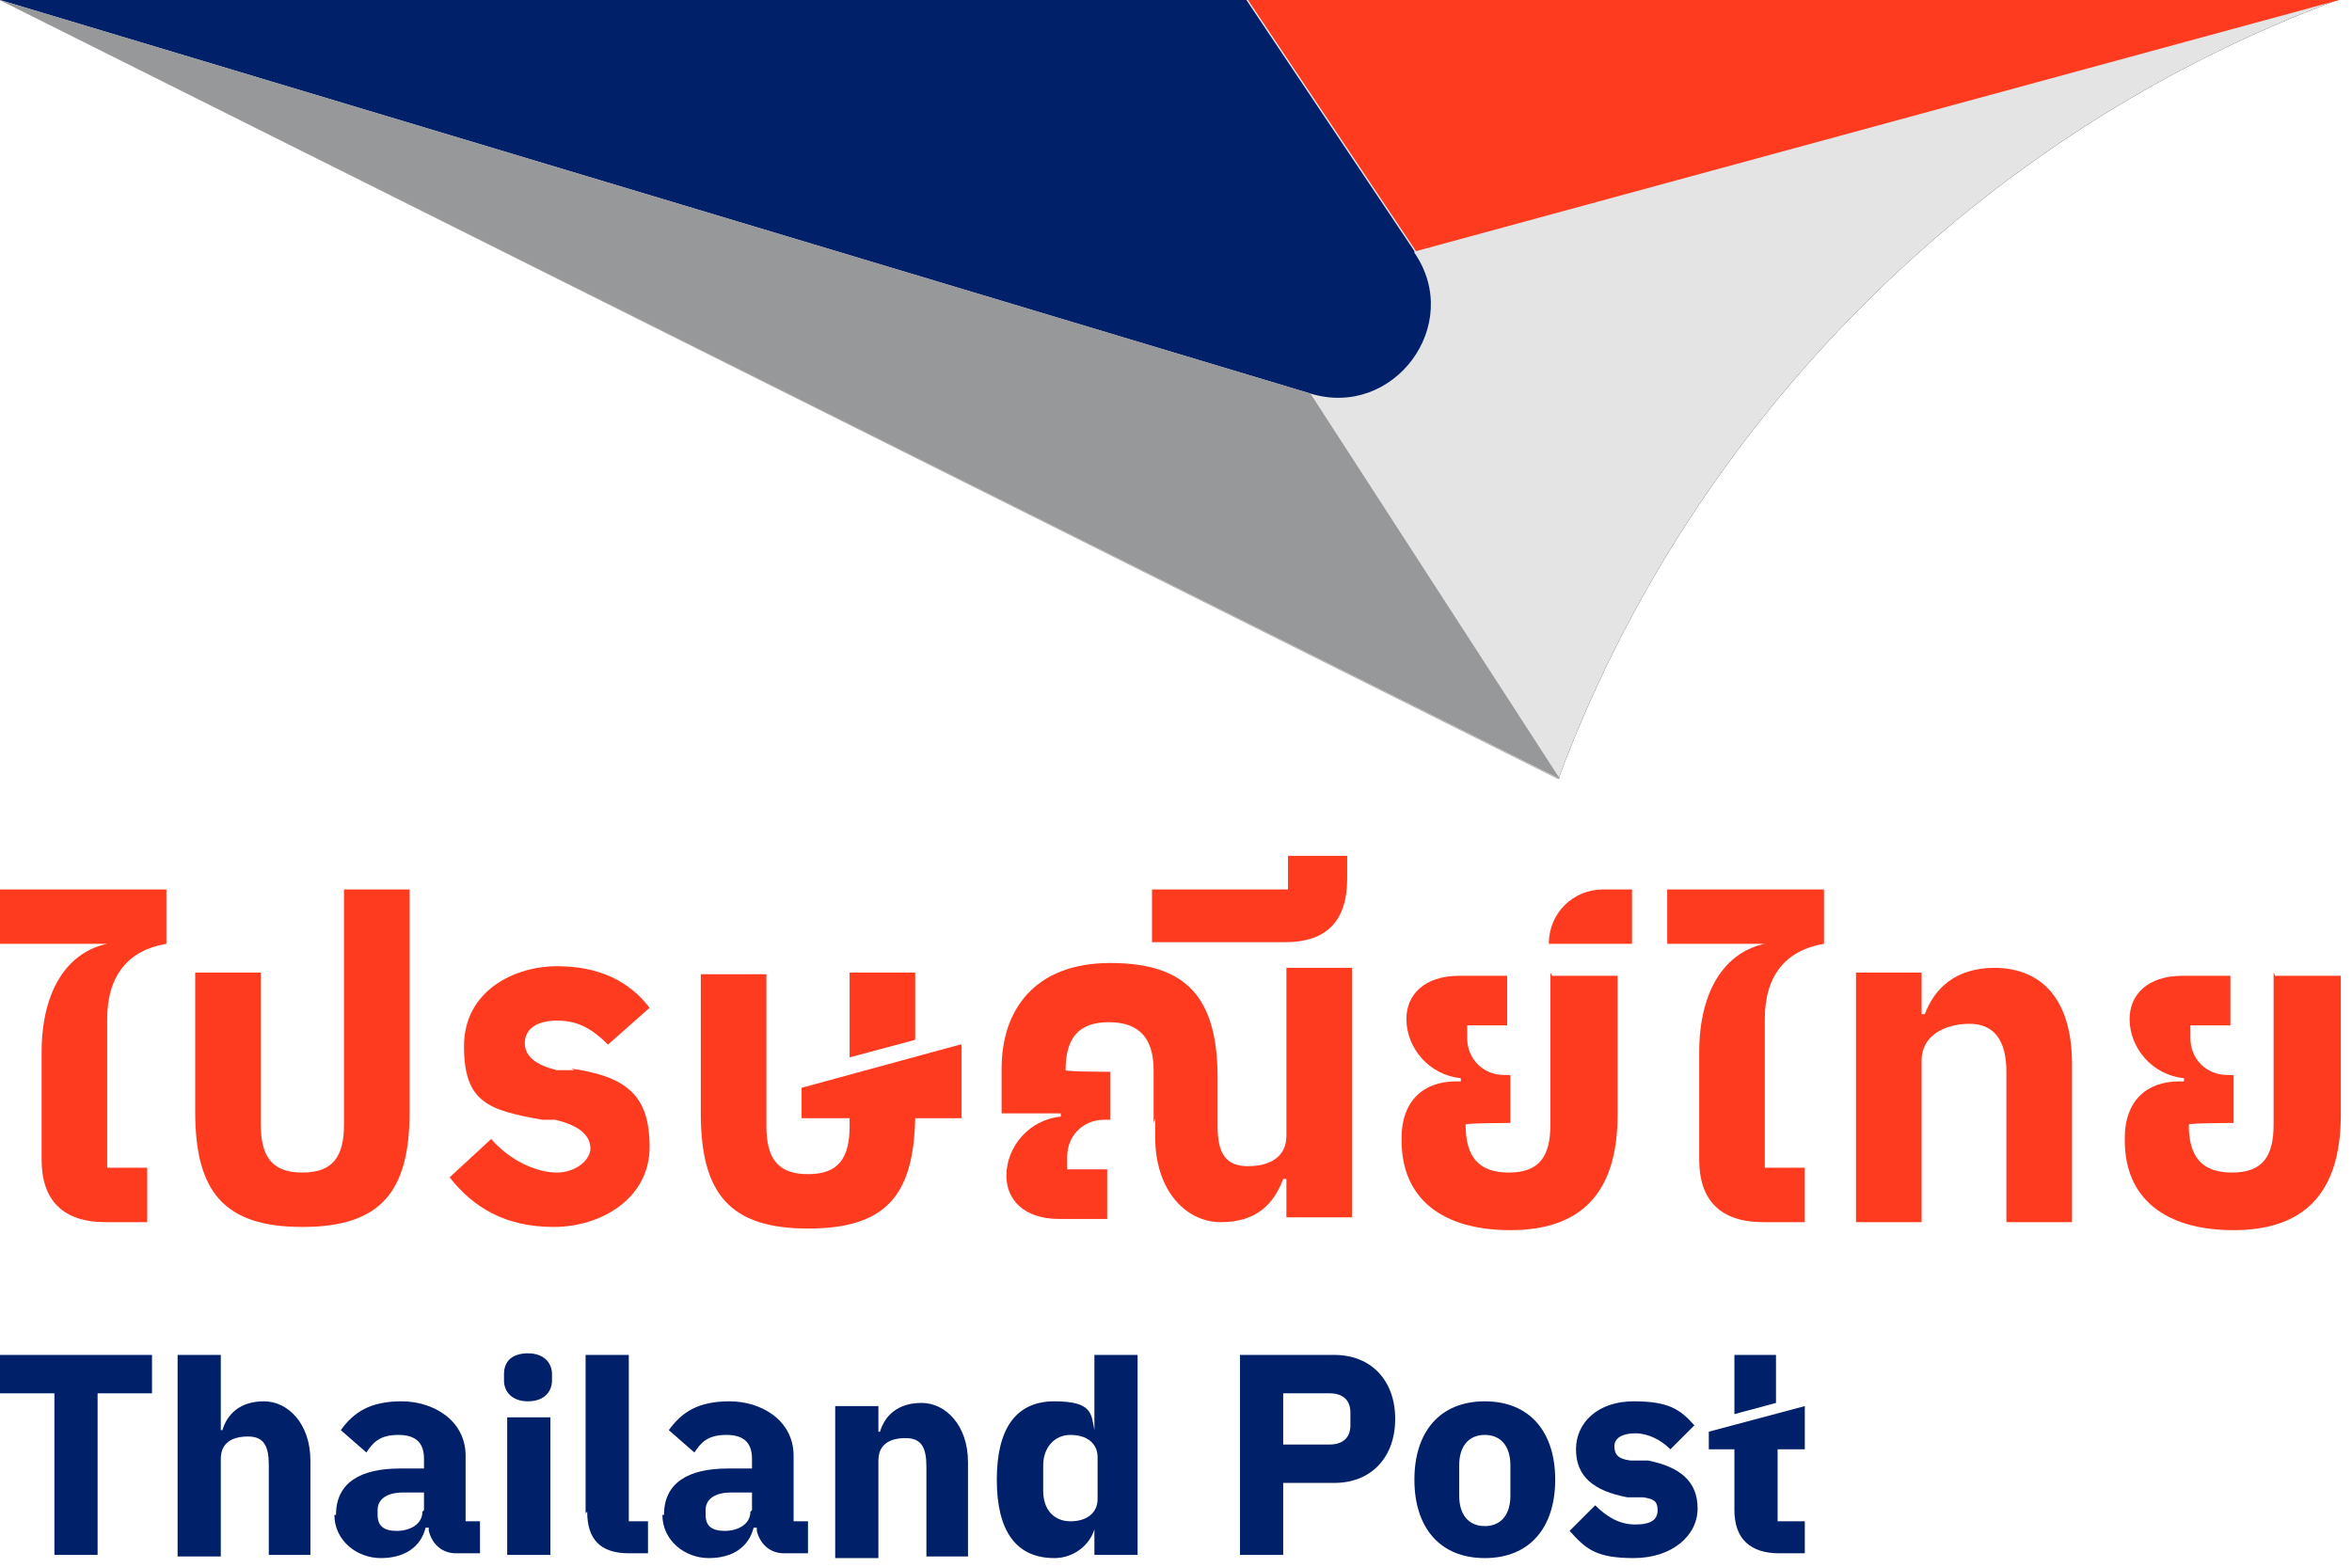
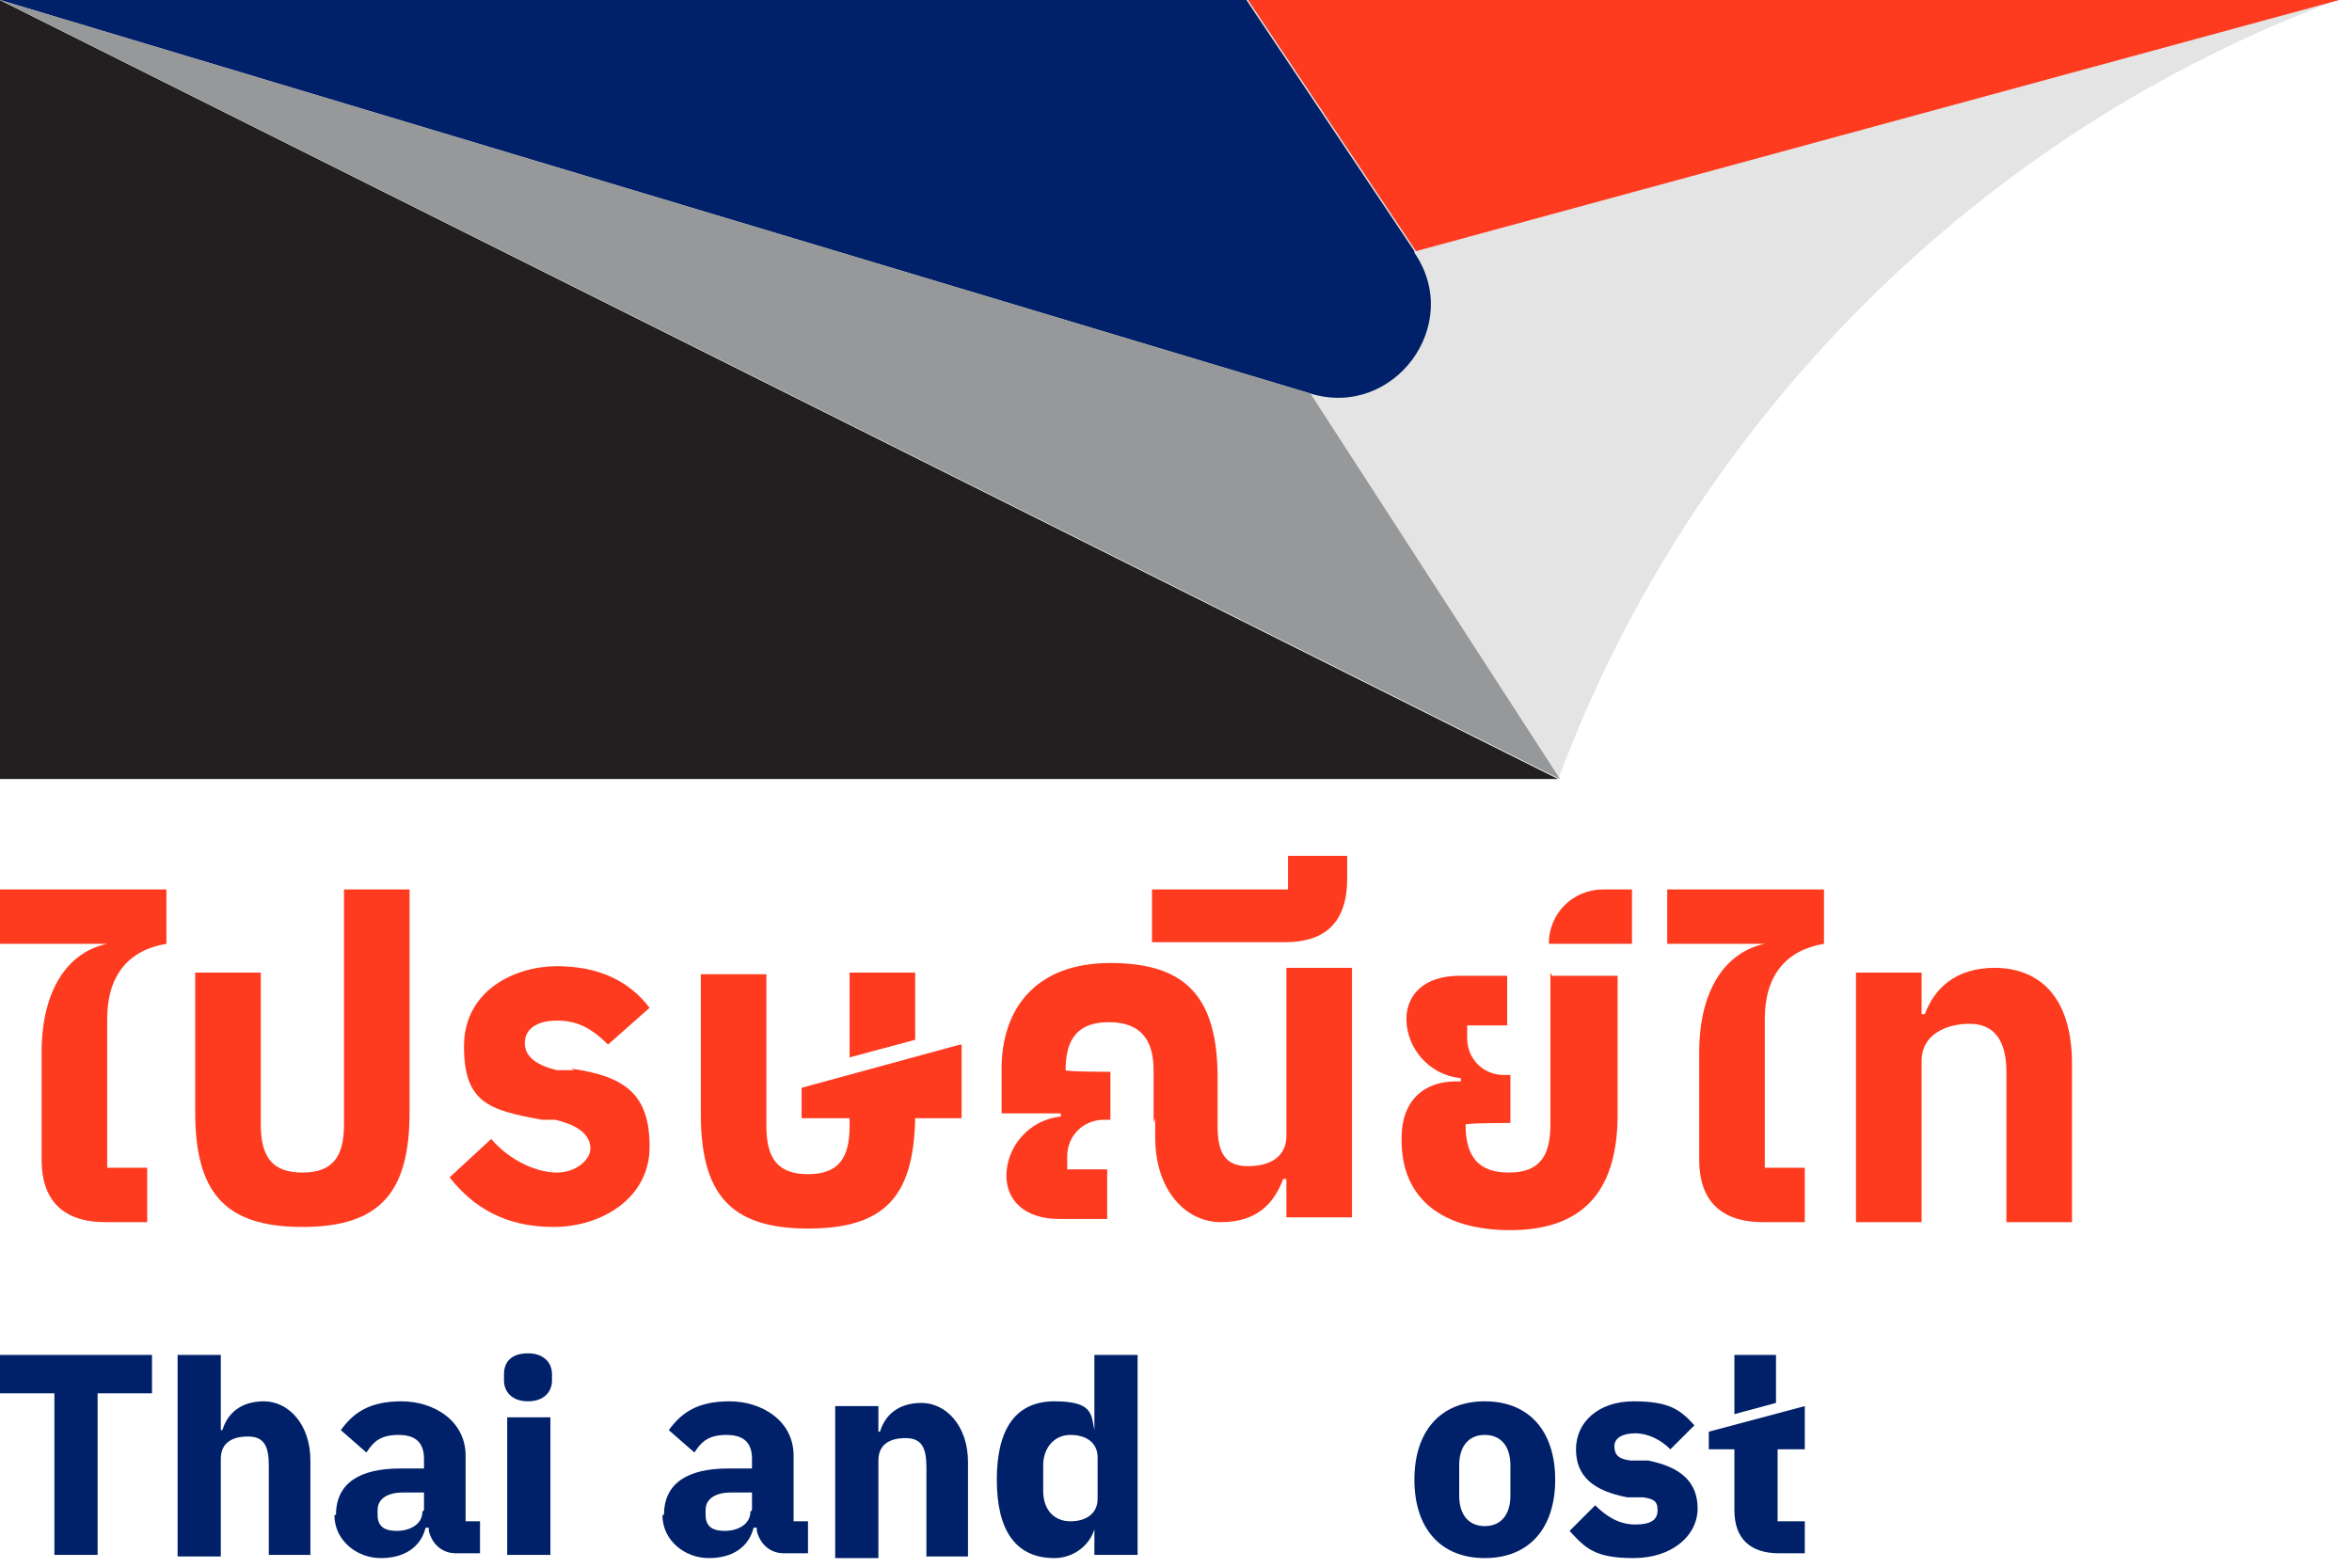
<svg xmlns="http://www.w3.org/2000/svg" width="147" height="98" viewBox="0 0 147 98" fill="none">
  <g clip-path="url(#clip0_3971_5733)">
    <path d="M0 59H6.7C4.3 59.5 2.6 61.8 2.6 65.8V72.5C2.6 75 3.9 76.4 6.6 76.4H9.2V73H6.7V63.7C6.7 61 8 59.4 10.4 59V55.6H0V59Z" fill="#FE3B1F" />
    <path d="M21.5 70.3C21.5 72.3 20.8 73.3 18.9 73.3C17 73.3 16.3 72.3 16.3 70.3V60.8H12.2V69.5C12.2 74.5 14 76.7 18.9 76.7C23.8 76.7 25.6 74.5 25.6 69.5V55.6H21.5V70.3Z" fill="#FE3B1F" />
    <path d="M35.9 66.9H34.8C33.6 66.6 32.8 66.1 32.8 65.2C32.8 64.3 33.6 63.8 34.8 63.8C36 63.8 36.9 64.2 38 65.3L40.6 63C39.3 61.3 37.4 60.4 34.8 60.4C32.2 60.4 29 61.9 29 65.4C29 68.9 30.5 69.4 33.9 70H34.7C36.4 70.4 36.9 71.1 36.9 71.8C36.9 72.5 36 73.3 34.8 73.3C33.6 73.3 31.9 72.6 30.7 71.2L28.1 73.6C29.6 75.5 31.6 76.7 34.6 76.7C37.6 76.7 40.6 74.9 40.6 71.7C40.6 68.5 39.2 67.3 35.7 66.8" fill="#FE3B1F" />
    <path d="M72.1 70.2V66.9C72.1 64.9 71.2 63.9 69.3 63.9C67.4 63.9 66.6 64.9 66.6 66.9C66.6 67 69.4 67 69.4 67V70H69C67.7 70 66.7 71 66.7 72.3V73.1H69.2V76.2H66.2C64 76.2 62.9 75 62.9 73.5C62.9 71.7 64.3 70 66.3 69.8V69.6H62.6V66.8C62.6 63.2 64.6 60.2 69.4 60.2C74.2 60.2 76.1 62.4 76.1 67.4V70.4C76.1 72.1 76.6 72.9 78 72.9C79.4 72.9 80.4 72.3 80.4 71V60.5H84.5V76.1H80.4V73.7H80.2C79.6 75.3 78.5 76.4 76.3 76.4C74.1 76.4 72.2 74.4 72.2 71.1V69.9L72.1 70.2Z" fill="#FE3B1F" />
    <path d="M80.6 55.6H72V58.9H80.3C82.8 58.9 84.2 57.7 84.2 54.9V53.5H80.5V55.6H80.6Z" fill="#FE3B1F" />
    <path d="M104.2 59H110.3C107.9 59.5 106.2 61.8 106.2 65.8V72.5C106.2 75 107.5 76.4 110.2 76.4H112.8V73H110.3V63.7C110.3 61 111.6 59.4 114 59V55.6H104.2V59Z" fill="#FE3B1F" />
    <path d="M124.7 60.5C122.2 60.5 120.9 61.8 120.3 63.4H120.1V60.8H116V76.4H120.1V66.3C120.1 64.7 121.6 64 123.1 64C124.6 64 125.4 65 125.4 67V76.4H129.5V66.5C129.5 62.7 127.8 60.5 124.6 60.5" fill="#FE3B1F" />
-     <path d="M142.1 60.8V70.3C142.1 72.3 141.4 73.3 139.5 73.3C137.6 73.3 136.8 72.3 136.8 70.3C136.8 70.2 139.6 70.2 139.6 70.2V67.2H139.2C137.9 67.2 136.9 66.2 136.9 64.9V64.1H139.4V61H136.4C134.2 61 133.1 62.2 133.1 63.7C133.1 65.5 134.5 67.2 136.5 67.4V67.6H136.2C134.1 67.6 132.8 68.9 132.8 71.1V71.3C132.8 74.9 135.3 76.9 139.6 76.9C143.9 76.9 146.3 74.7 146.3 69.7V61H142.2L142.1 60.8Z" fill="#FE3B1F" />
    <path d="M96.9 60.8V70.3C96.9 72.3 96.2 73.3 94.3 73.3C92.4 73.3 91.6 72.3 91.6 70.3C91.6 70.2 94.4 70.2 94.4 70.2V67.2H94C92.7 67.2 91.7 66.2 91.7 64.9V64.1H94.2V61H91.2C89 61 87.9 62.2 87.9 63.7C87.9 65.5 89.3 67.2 91.3 67.4V67.6H91C88.9 67.6 87.6 68.9 87.6 71.1V71.3C87.6 74.9 90.1 76.9 94.4 76.9C98.7 76.9 101.1 74.7 101.1 69.7V61H97L96.9 60.8Z" fill="#FE3B1F" />
    <path d="M96.9 59H102V55.6H100.2C98.3 55.6 96.8 57.1 96.8 59" fill="#FE3B1F" />
    <path d="M57.2 60.8H53.1V66.1L57.2 65V60.8Z" fill="#FE3B1F" />
    <path d="M60 65.3L50.1 68V69.9H53.1V70.4C53.1 72.4 52.4 73.4 50.5 73.4C48.6 73.4 47.9 72.4 47.9 70.4V60.9H43.8V69.6C43.8 74.6 45.6 76.8 50.5 76.8C55.4 76.8 57.1 74.7 57.2 69.9H60.1V65.3H60Z" fill="#FE3B1F" />
    <path d="M3.4 87.1H0V84.7H9.5V87.1H6.1V97.2H3.4V87.1Z" fill="#002169" />
    <path d="M111 84.7H108.4V88.4L111 87.7V84.7Z" fill="#002169" />
    <path d="M112.8 90.6V87.9L106.8 89.5V90.6H108.4V94.4C108.4 96.2 109.4 97.1 111.2 97.1H112.8V95.1H111.1V90.6H112.8Z" fill="#002169" />
    <path d="M11.1 84.7H13.8V89.4H13.9C14.2 88.4 15 87.6 16.5 87.6C18 87.6 19.4 89 19.4 91.3V97.2H16.8V91.6C16.8 90.4 16.5 89.8 15.5 89.8C14.5 89.8 13.8 90.2 13.8 91.2V97.3H11.1V84.8V84.7Z" fill="#002169" />
    <path d="M21 94.7C21 92.7 22.5 91.8 25 91.8H26.5V91.2C26.5 90.3 26.1 89.7 24.9 89.7C23.7 89.7 23.3 90.2 22.9 90.8L21.3 89.4C22.1 88.3 23.1 87.6 25.1 87.6C27.1 87.6 29.1 88.8 29.1 91V95.1H30V97.1H28.5C27.6 97.1 27 96.5 26.8 95.7V95.5H26.6C26.3 96.7 25.3 97.4 23.8 97.4C22.3 97.4 20.9 96.3 20.9 94.7M26.5 94.4V93.3H25.2C24.2 93.3 23.6 93.7 23.6 94.4V94.7C23.6 95.4 24 95.7 24.8 95.7C25.6 95.7 26.4 95.3 26.4 94.5" fill="#002169" />
    <path d="M31.5 86.3V85.9C31.5 85.1 32 84.6 33 84.6C34 84.6 34.5 85.2 34.5 85.9V86.3C34.5 87 34 87.6 33 87.6C32 87.6 31.5 87 31.5 86.3ZM31.7 88.6H34.4V97.2H31.7V88.6Z" fill="#002169" />
-     <path d="M36.6 94.6V84.7H39.3V95.1H40.5V97.1H39.3C37.5 97.1 36.7 96.2 36.7 94.5" fill="#002169" />
    <path d="M41.5 94.7C41.5 92.7 43 91.8 45.5 91.8H47V91.2C47 90.3 46.6 89.7 45.4 89.7C44.2 89.7 43.8 90.2 43.4 90.8L41.8 89.4C42.6 88.3 43.6 87.6 45.6 87.6C47.6 87.6 49.6 88.8 49.6 91V95.1H50.5V97.1H49C48.1 97.1 47.5 96.5 47.3 95.7V95.5H47.1C46.8 96.7 45.8 97.4 44.3 97.4C42.8 97.4 41.4 96.3 41.4 94.7M47 94.4V93.3H45.7C44.7 93.3 44.1 93.7 44.1 94.4V94.7C44.1 95.4 44.5 95.7 45.3 95.7C46.1 95.7 46.9 95.3 46.9 94.5" fill="#002169" />
    <path d="M52.2 87.9H54.9V89.5H55C55.3 88.5 56.1 87.7 57.6 87.7C59.1 87.7 60.5 89.1 60.5 91.4V97.3H57.9V91.7C57.9 90.5 57.6 89.9 56.6 89.9C55.6 89.9 54.9 90.3 54.9 91.3V97.4H52.2V88.1V87.9Z" fill="#002169" />
    <path d="M62.3 92.5C62.3 89.3 63.5 87.6 65.9 87.6C68.3 87.6 68.2 88.4 68.4 89.4V84.7H71.1V97.2H68.4V95.6C68.1 96.6 67.1 97.4 65.9 97.4C63.5 97.4 62.3 95.7 62.3 92.5ZM68.6 93.9V91.1C68.6 90.2 67.9 89.7 66.9 89.7C65.9 89.7 65.2 90.5 65.2 91.6V93.2C65.2 94.4 65.9 95.1 66.9 95.1C67.9 95.1 68.6 94.6 68.6 93.7" fill="#002169" />
-     <path d="M77.5 84.7H83.4C85.7 84.7 87.2 86.3 87.2 88.7C87.2 91.1 85.7 92.7 83.4 92.7H80.2V97.2H77.5V84.7ZM83.1 90.3C83.9 90.3 84.4 89.9 84.4 89.1V88.3C84.4 87.5 83.9 87.1 83.1 87.1H80.2V90.3H83.1Z" fill="#002169" />
    <path d="M88.4 92.5C88.4 89.5 90 87.6 92.8 87.6C95.6 87.6 97.2 89.5 97.2 92.5C97.2 95.5 95.6 97.4 92.8 97.4C90 97.4 88.4 95.5 88.4 92.5ZM94.4 93.5V91.6C94.4 90.4 93.8 89.7 92.8 89.7C91.8 89.7 91.2 90.4 91.2 91.6V93.5C91.2 94.7 91.8 95.4 92.8 95.4C93.8 95.4 94.4 94.7 94.4 93.5Z" fill="#002169" />
    <path d="M98.1 95.7L99.7 94.1C100.4 94.8 101.2 95.3 102.2 95.3C103.2 95.3 103.6 95 103.6 94.4C103.6 93.8 103.3 93.7 102.7 93.6H101.7C99.6 93.2 98.5 92.3 98.5 90.6C98.5 88.9 99.9 87.6 102.1 87.6C104.3 87.6 105 88.1 105.9 89.1L104.4 90.6C103.8 90 103 89.6 102.2 89.6C101.4 89.6 100.9 89.9 100.9 90.4C100.9 90.9 101.1 91.2 101.9 91.3H103C105 91.7 106.1 92.6 106.1 94.3C106.1 96 104.5 97.4 102.1 97.4C99.7 97.4 99.1 96.8 98.1 95.7Z" fill="#002169" />
-     <path d="M0 0L97.4 48.7C105.7 26.3 123.7 8.3 146.1 0H0Z" fill="#231F20" />
+     <path d="M0 0L97.4 48.7H0Z" fill="#231F20" />
    <path d="M146.2 0H0L97.4 48.7C105.7 26.3 123.7 8.3 146.1 0" fill="#E4E4E4" />
    <path d="M88.4 15.7L77.9 0H0L81.9 24.6C87.1 26.2 91.5 20.3 88.4 15.8" fill="#002169" />
    <path d="M146.2 0H78L88.5 15.7L146.2 0Z" fill="#FE3B1F" />
    <path d="M81.9 24.6L0 0L97.5 48.7L81.9 24.6Z" fill="#97989A" />
  </g>
  <defs>
    <clipPath id="clip0_3971_5733">
      <rect width="146.3" height="97.4" fill="white" />
    </clipPath>
  </defs>
</svg>